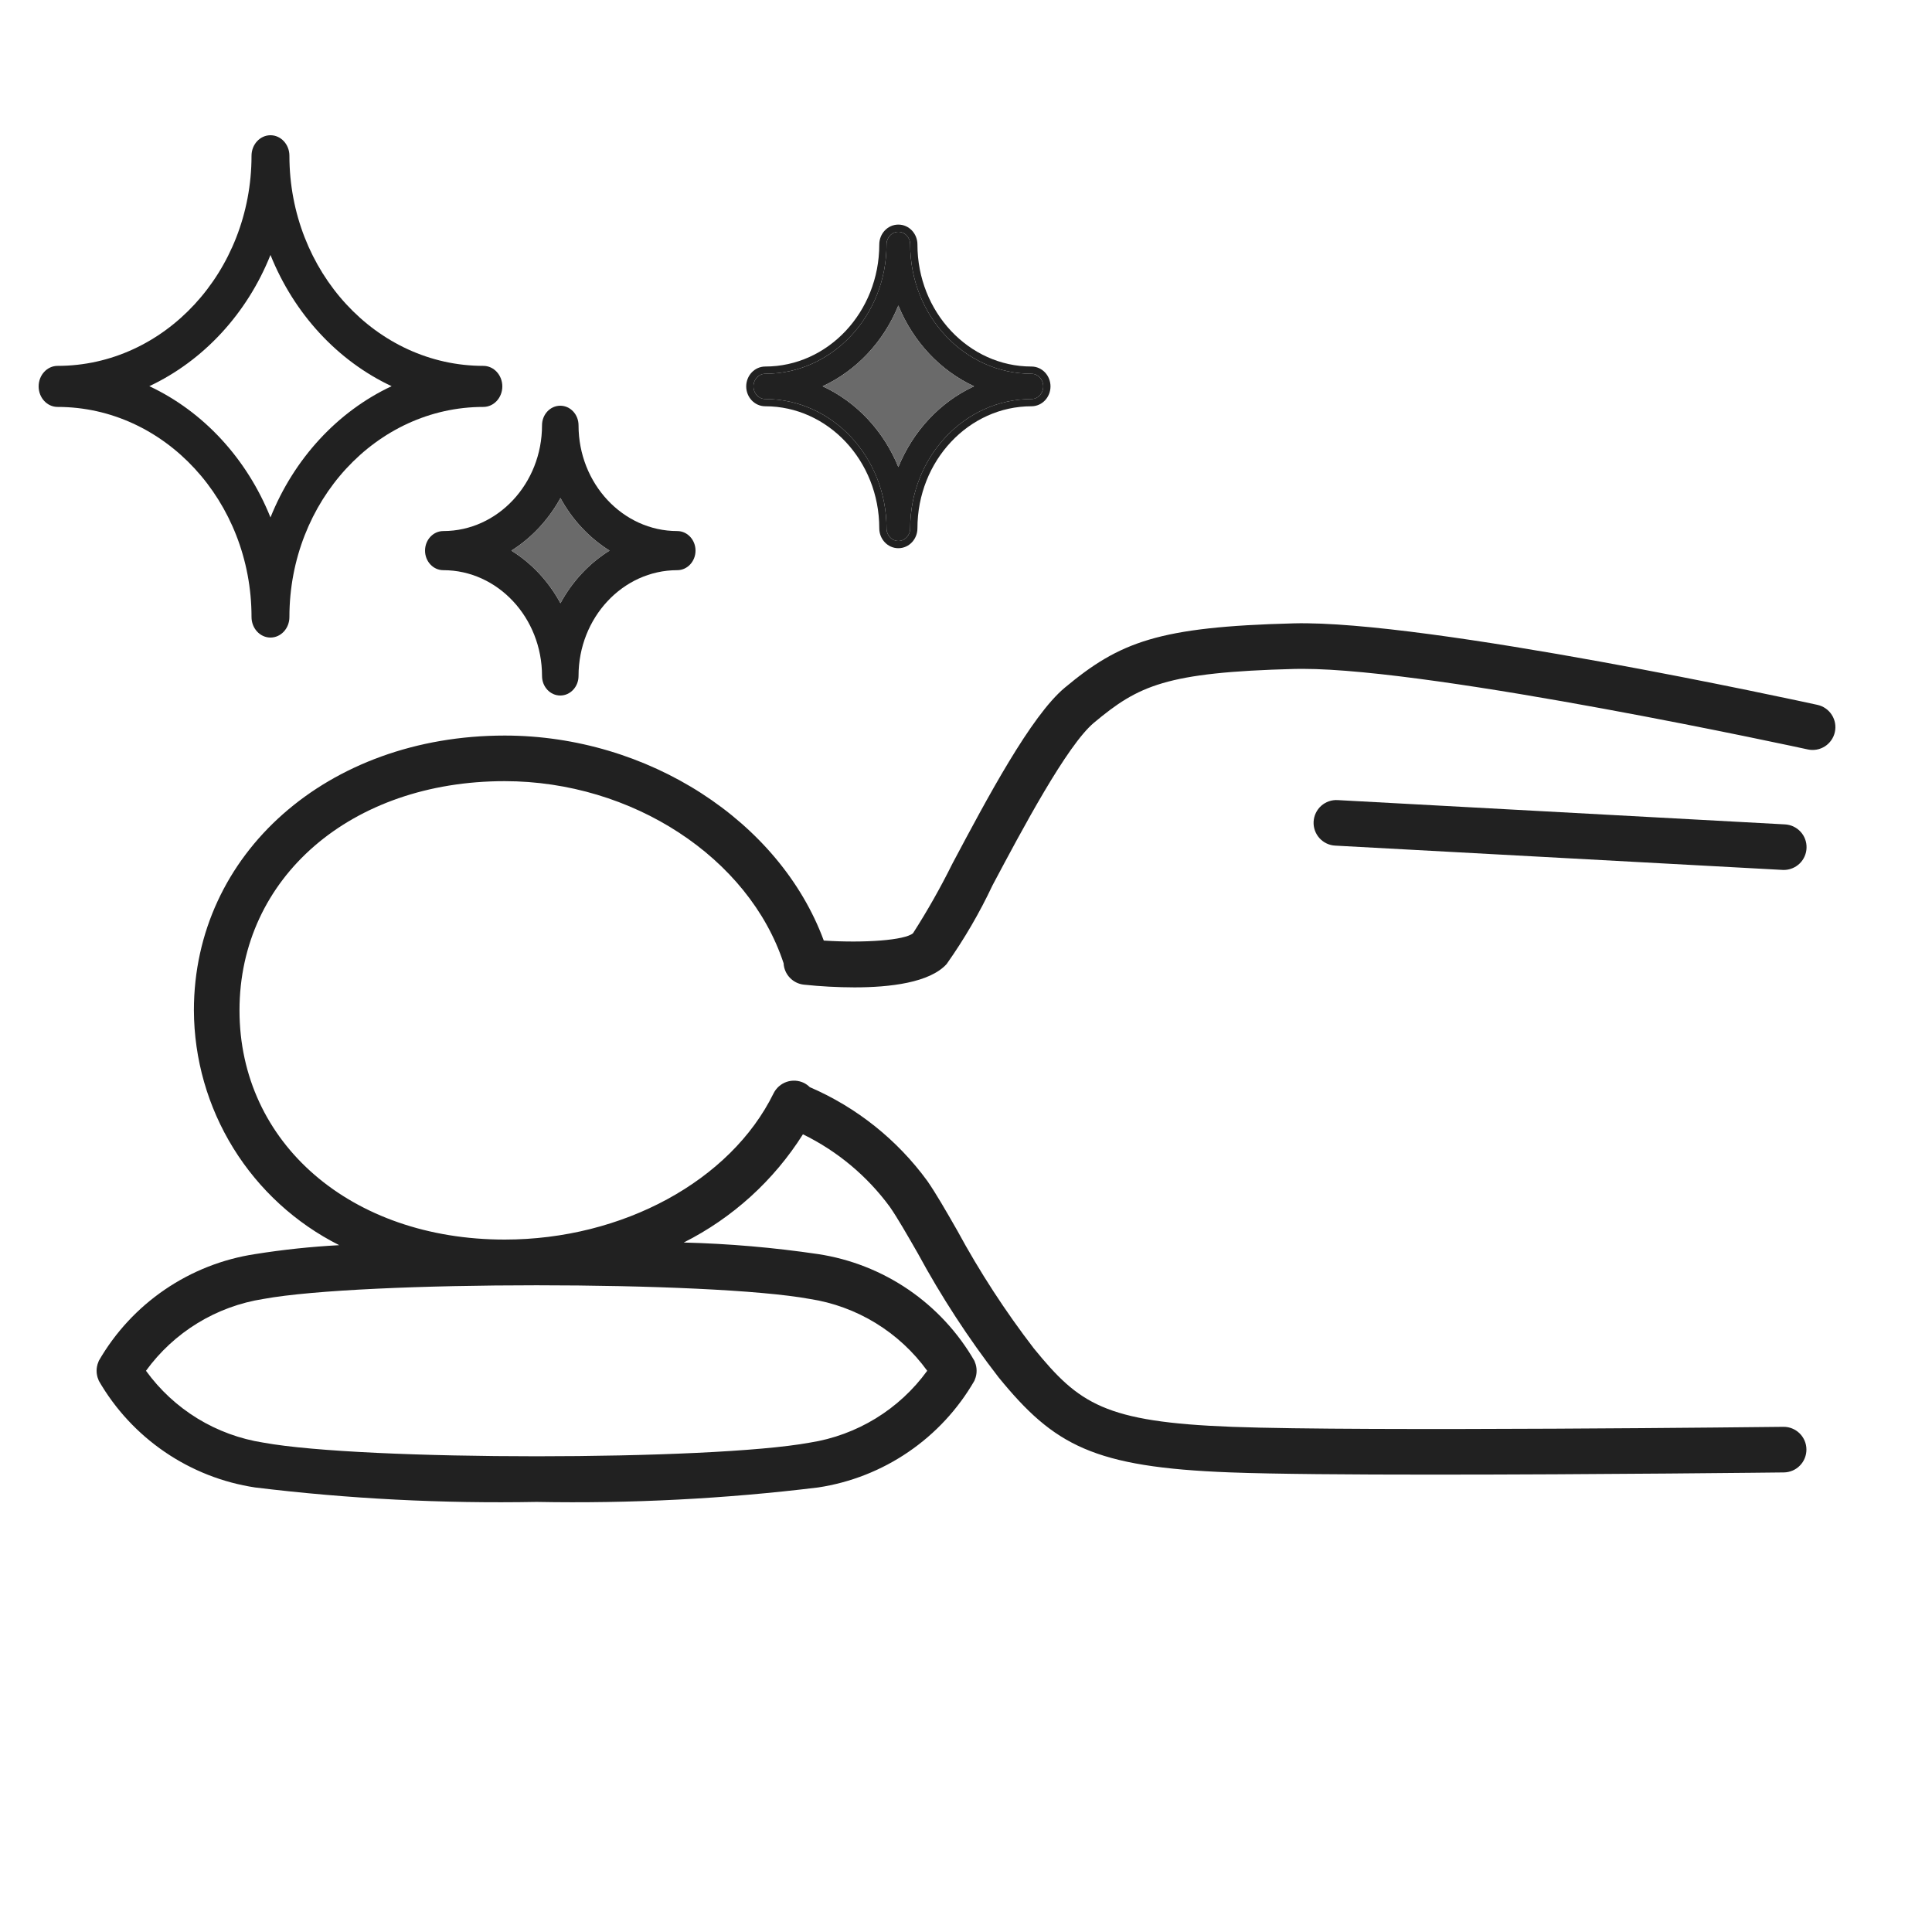
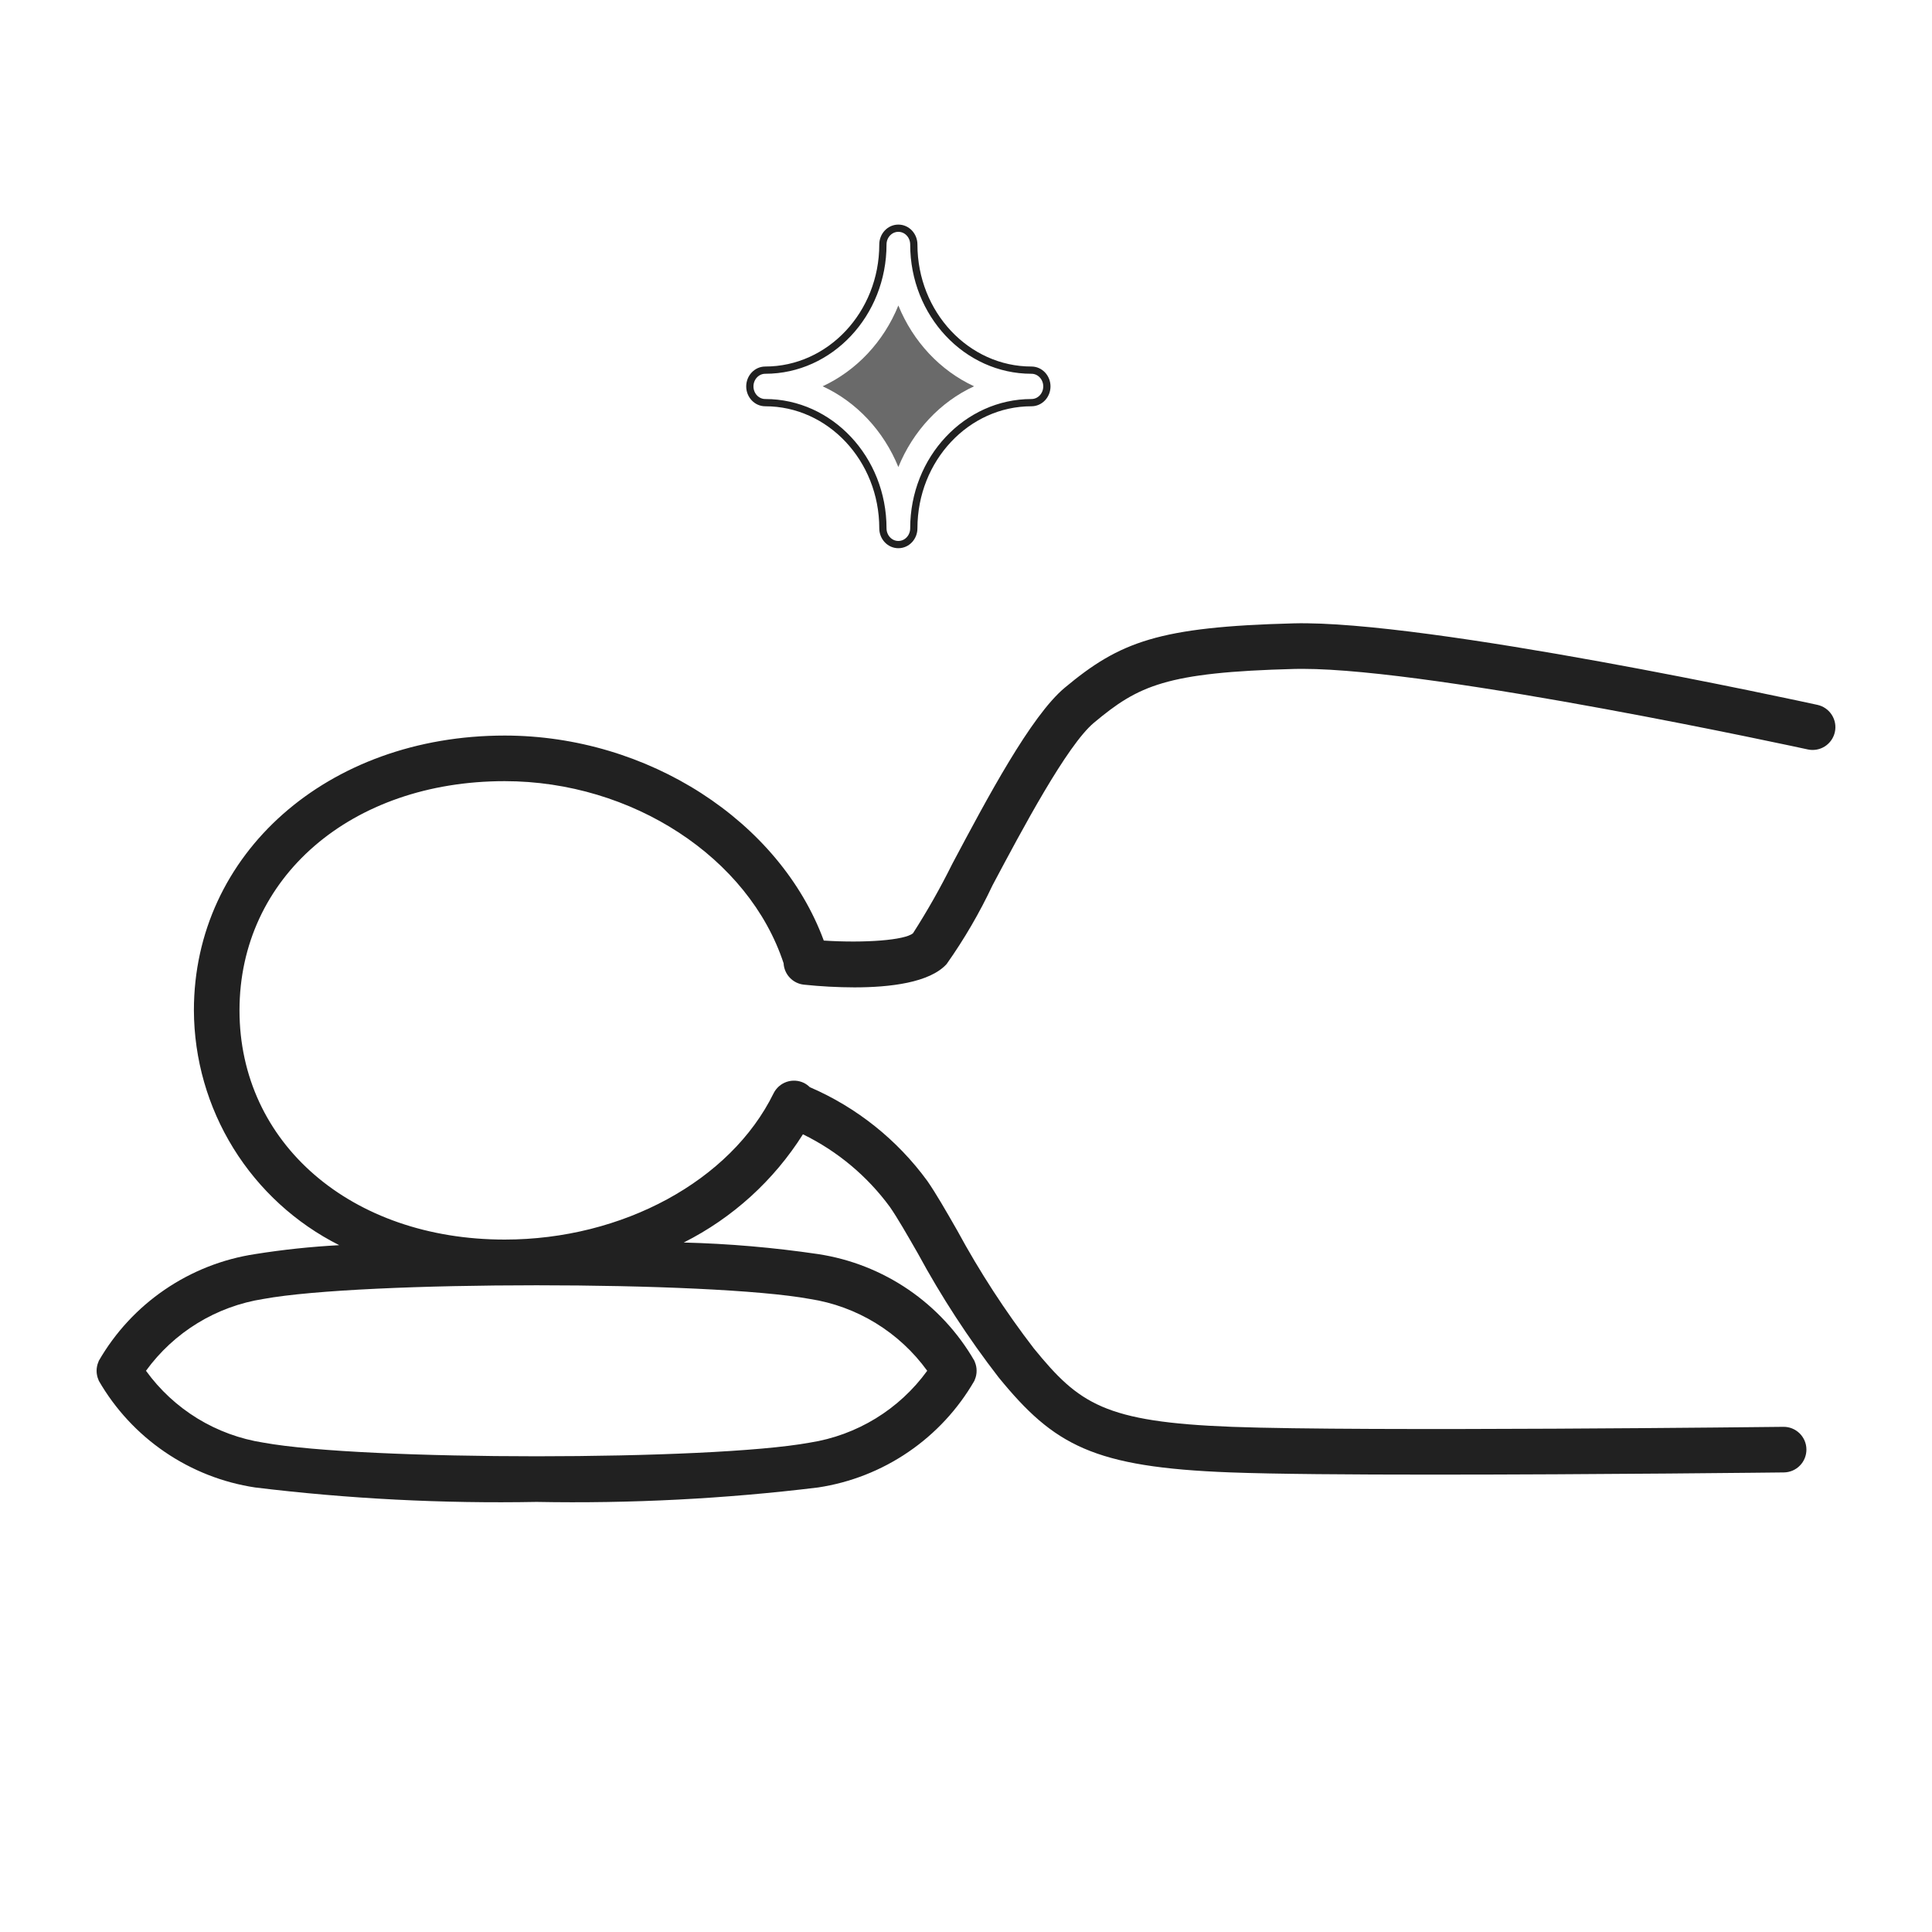
<svg xmlns="http://www.w3.org/2000/svg" width="80" height="80" viewBox="0 0 80 80" fill="none">
  <path d="M75.257 29.187C74.599 29.043 59.09 25.668 53.567 25.812C47.977 25.956 46.372 26.572 44.09 28.476C42.687 29.646 40.881 33.044 39.431 35.773C38.942 36.759 38.4 37.717 37.806 38.643C37.472 38.932 35.804 39.057 34.111 38.947C32.286 34.002 26.828 30.458 20.898 30.458C13.562 30.458 8.029 35.349 8.029 41.837C8.037 43.855 8.603 45.832 9.665 47.548C10.727 49.264 12.244 50.653 14.047 51.56C12.881 51.622 11.719 51.745 10.566 51.929C9.224 52.132 7.946 52.635 6.825 53.4C5.704 54.164 4.77 55.172 4.092 56.347C4.084 56.364 4.08 56.383 4.073 56.4C4.06 56.43 4.049 56.46 4.039 56.491C4.03 56.52 4.024 56.55 4.018 56.58C4.012 56.61 4.007 56.639 4.004 56.67C4.001 56.7 4 56.731 4 56.761C4 56.792 4.001 56.822 4.004 56.853C4.007 56.884 4.012 56.913 4.018 56.943C4.024 56.973 4.03 57.002 4.039 57.032C4.049 57.063 4.06 57.093 4.073 57.123C4.08 57.14 4.084 57.158 4.092 57.176C4.77 58.351 5.704 59.358 6.825 60.123C7.946 60.888 9.224 61.391 10.566 61.593C14.432 62.064 18.326 62.263 22.22 62.191C26.113 62.263 30.008 62.064 33.873 61.593C35.215 61.391 36.494 60.888 37.614 60.123C38.735 59.358 39.669 58.351 40.347 57.175C40.356 57.158 40.359 57.14 40.367 57.123C40.379 57.093 40.391 57.062 40.4 57.032C40.409 57.002 40.416 56.973 40.422 56.943C40.428 56.913 40.432 56.883 40.435 56.853C40.439 56.822 40.44 56.792 40.439 56.761C40.439 56.731 40.438 56.7 40.435 56.67C40.433 56.639 40.428 56.609 40.422 56.58C40.416 56.55 40.409 56.52 40.4 56.491C40.391 56.46 40.379 56.429 40.367 56.4C40.359 56.382 40.356 56.364 40.347 56.347C39.669 55.172 38.735 54.164 37.615 53.399C36.494 52.635 35.215 52.132 33.874 51.929C32.031 51.657 30.174 51.497 28.312 51.45C30.333 50.433 32.04 48.883 33.248 46.969C34.673 47.665 35.909 48.697 36.848 49.976C37.16 50.426 37.55 51.106 38.002 51.893C38.978 53.695 40.098 55.415 41.352 57.036C43.647 59.846 45.269 60.755 50.944 60.969C52.765 61.038 55.927 61.061 59.331 61.061C66.067 61.061 73.751 60.971 73.867 60.97C73.991 60.968 74.114 60.942 74.227 60.894C74.341 60.845 74.445 60.774 74.531 60.685C74.618 60.597 74.686 60.492 74.732 60.377C74.778 60.262 74.801 60.139 74.8 60.015C74.799 59.891 74.773 59.768 74.724 59.654C74.675 59.54 74.604 59.437 74.516 59.35C74.427 59.264 74.322 59.195 74.207 59.149C74.092 59.103 73.969 59.08 73.845 59.082C73.671 59.084 56.395 59.285 51.015 59.082C45.729 58.882 44.681 58.127 42.814 55.841C41.628 54.3 40.566 52.665 39.639 50.955C39.166 50.129 38.757 49.417 38.399 48.901C37.153 47.194 35.472 45.853 33.531 45.016C33.461 44.947 33.381 44.889 33.294 44.844C33.069 44.734 32.81 44.717 32.573 44.798C32.336 44.879 32.141 45.051 32.03 45.276C30.252 48.895 25.778 51.328 20.898 51.328C14.535 51.328 9.917 47.336 9.917 41.837C9.917 36.337 14.535 32.346 20.898 32.346C26.174 32.346 31.007 35.511 32.447 39.886C32.459 40.11 32.55 40.323 32.705 40.485C32.859 40.648 33.067 40.75 33.29 40.773C33.983 40.846 34.68 40.883 35.378 40.885C36.845 40.885 38.498 40.693 39.198 39.919C39.926 38.89 40.561 37.799 41.098 36.659C42.325 34.35 44.18 30.86 45.3 29.925C47.142 28.388 48.265 27.838 53.616 27.699C53.718 27.697 53.824 27.696 53.934 27.696C59.51 27.696 74.699 30.998 74.854 31.032C75.099 31.086 75.355 31.04 75.566 30.905C75.776 30.769 75.925 30.556 75.978 30.311C76.032 30.067 75.986 29.811 75.85 29.6C75.715 29.389 75.502 29.241 75.257 29.187ZM38.394 56.761C37.82 57.553 37.095 58.223 36.261 58.734C35.427 59.244 34.5 59.585 33.534 59.736C29.41 60.49 15.029 60.49 10.905 59.736C9.939 59.586 9.011 59.246 8.177 58.736C7.343 58.225 6.618 57.554 6.045 56.761C6.619 55.97 7.344 55.299 8.178 54.789C9.013 54.278 9.939 53.938 10.906 53.787C15.029 53.032 29.41 53.032 33.534 53.787C34.501 53.936 35.428 54.276 36.262 54.787C37.096 55.298 37.821 55.969 38.394 56.761Z" fill="#212121" />
-   <path d="M55.388 33.13C55.138 33.116 54.893 33.202 54.706 33.369C54.52 33.537 54.408 33.771 54.394 34.021C54.38 34.271 54.467 34.516 54.634 34.703C54.801 34.889 55.035 35.002 55.285 35.015L73.805 36.021C73.822 36.022 73.84 36.023 73.857 36.023C74.104 36.024 74.341 35.928 74.519 35.757C74.696 35.585 74.799 35.35 74.805 35.104C74.812 34.857 74.722 34.617 74.554 34.437C74.386 34.256 74.154 34.148 73.907 34.136L55.388 33.13Z" fill="#212121" />
-   <path d="M20.8 16C20.8 15.531 20.448 15.15 20.015 15.15C15.587 15.15 11.984 11.247 11.984 6.45C11.984 5.981 11.633 5.6 11.2 5.6C10.767 5.6 10.415 5.981 10.415 6.45C10.415 11.247 6.812 15.15 2.384 15.15C1.951 15.15 1.6 15.531 1.6 16C1.6 16.469 1.951 16.85 2.384 16.85C6.812 16.85 10.415 20.753 10.415 25.55C10.415 26.019 10.767 26.4 11.2 26.4C11.633 26.4 11.984 26.019 11.984 25.55C11.984 20.753 15.587 16.85 20.015 16.85C20.448 16.85 20.8 16.469 20.8 16ZM11.2 21.426C10.227 19 8.43 17.044 6.183 15.991C8.422 14.938 10.227 12.991 11.2 10.557C12.172 12.982 13.969 14.938 16.216 15.991C13.969 17.044 12.172 19 11.2 21.426Z" fill="#212121" />
-   <path d="M43.199 16C43.199 15.711 42.98 15.477 42.709 15.477C39.941 15.477 37.689 13.075 37.689 10.123C37.689 9.834 37.47 9.6 37.199 9.6C36.929 9.6 36.709 9.834 36.709 10.123C36.709 13.075 34.457 15.477 31.689 15.477C31.419 15.477 31.199 15.711 31.199 16C31.199 16.289 31.419 16.523 31.689 16.523C34.457 16.523 36.709 18.925 36.709 21.877C36.709 22.166 36.929 22.4 37.199 22.4C37.47 22.4 37.689 22.166 37.689 21.877C37.689 18.925 39.941 16.523 42.709 16.523C42.98 16.523 43.199 16.289 43.199 16ZM37.199 19.339C36.592 17.846 35.468 16.643 34.064 15.995C35.463 15.346 36.592 14.148 37.199 12.65C37.807 14.143 38.93 15.346 40.334 15.995C38.93 16.643 37.807 17.846 37.199 19.339Z" fill="#212121" />
  <path d="M37.199 19.339C36.592 17.846 35.468 16.643 34.064 15.995C35.463 15.346 36.592 14.148 37.199 12.65C37.807 14.143 38.93 15.346 40.334 15.995C38.93 16.643 37.807 17.846 37.199 19.339Z" fill="#6A6A6A" />
  <path d="M43.349 16C43.349 15.638 43.072 15.327 42.709 15.327C40.033 15.327 37.839 13.002 37.839 10.123C37.839 9.761 37.562 9.45 37.199 9.45C36.837 9.45 36.559 9.761 36.559 10.123C36.559 13.002 34.365 15.327 31.689 15.327C31.327 15.327 31.049 15.638 31.049 16C31.049 16.362 31.327 16.673 31.689 16.673C34.365 16.673 36.559 18.998 36.559 21.877C36.559 22.239 36.837 22.55 37.199 22.55C37.562 22.55 37.839 22.239 37.839 21.877C37.839 18.998 40.033 16.673 42.709 16.673C43.072 16.673 43.349 16.362 43.349 16Z" stroke="#212121" stroke-width="0.3" />
-   <path d="M18.356 23.61C20.608 23.61 22.444 25.576 22.444 27.99C22.444 28.437 22.782 28.8 23.2 28.8C23.617 28.8 23.956 28.437 23.956 27.99C23.956 25.576 25.791 23.61 28.044 23.61C28.461 23.61 28.8 23.247 28.8 22.8C28.8 22.353 28.461 21.99 28.044 21.99C25.791 21.99 23.956 20.024 23.956 17.61C23.956 17.163 23.617 16.8 23.2 16.8C22.782 16.8 22.444 17.163 22.444 17.61C22.444 20.024 20.608 21.99 18.356 21.99C17.938 21.99 17.6 22.353 17.6 22.8C17.6 23.247 17.938 23.61 18.356 23.61ZM23.207 20.623C23.696 21.526 24.405 22.277 25.24 22.8C24.397 23.323 23.696 24.074 23.207 24.977C22.719 24.074 22.018 23.323 21.175 22.8C22.01 22.277 22.719 21.517 23.207 20.623Z" fill="#212121" />
-   <path d="M23.207 20.623C23.696 21.526 24.405 22.277 25.24 22.8C24.397 23.323 23.696 24.074 23.207 24.977C22.719 24.074 22.018 23.323 21.175 22.8C22.01 22.277 22.719 21.517 23.207 20.623Z" fill="#6A6A6A" />
</svg>